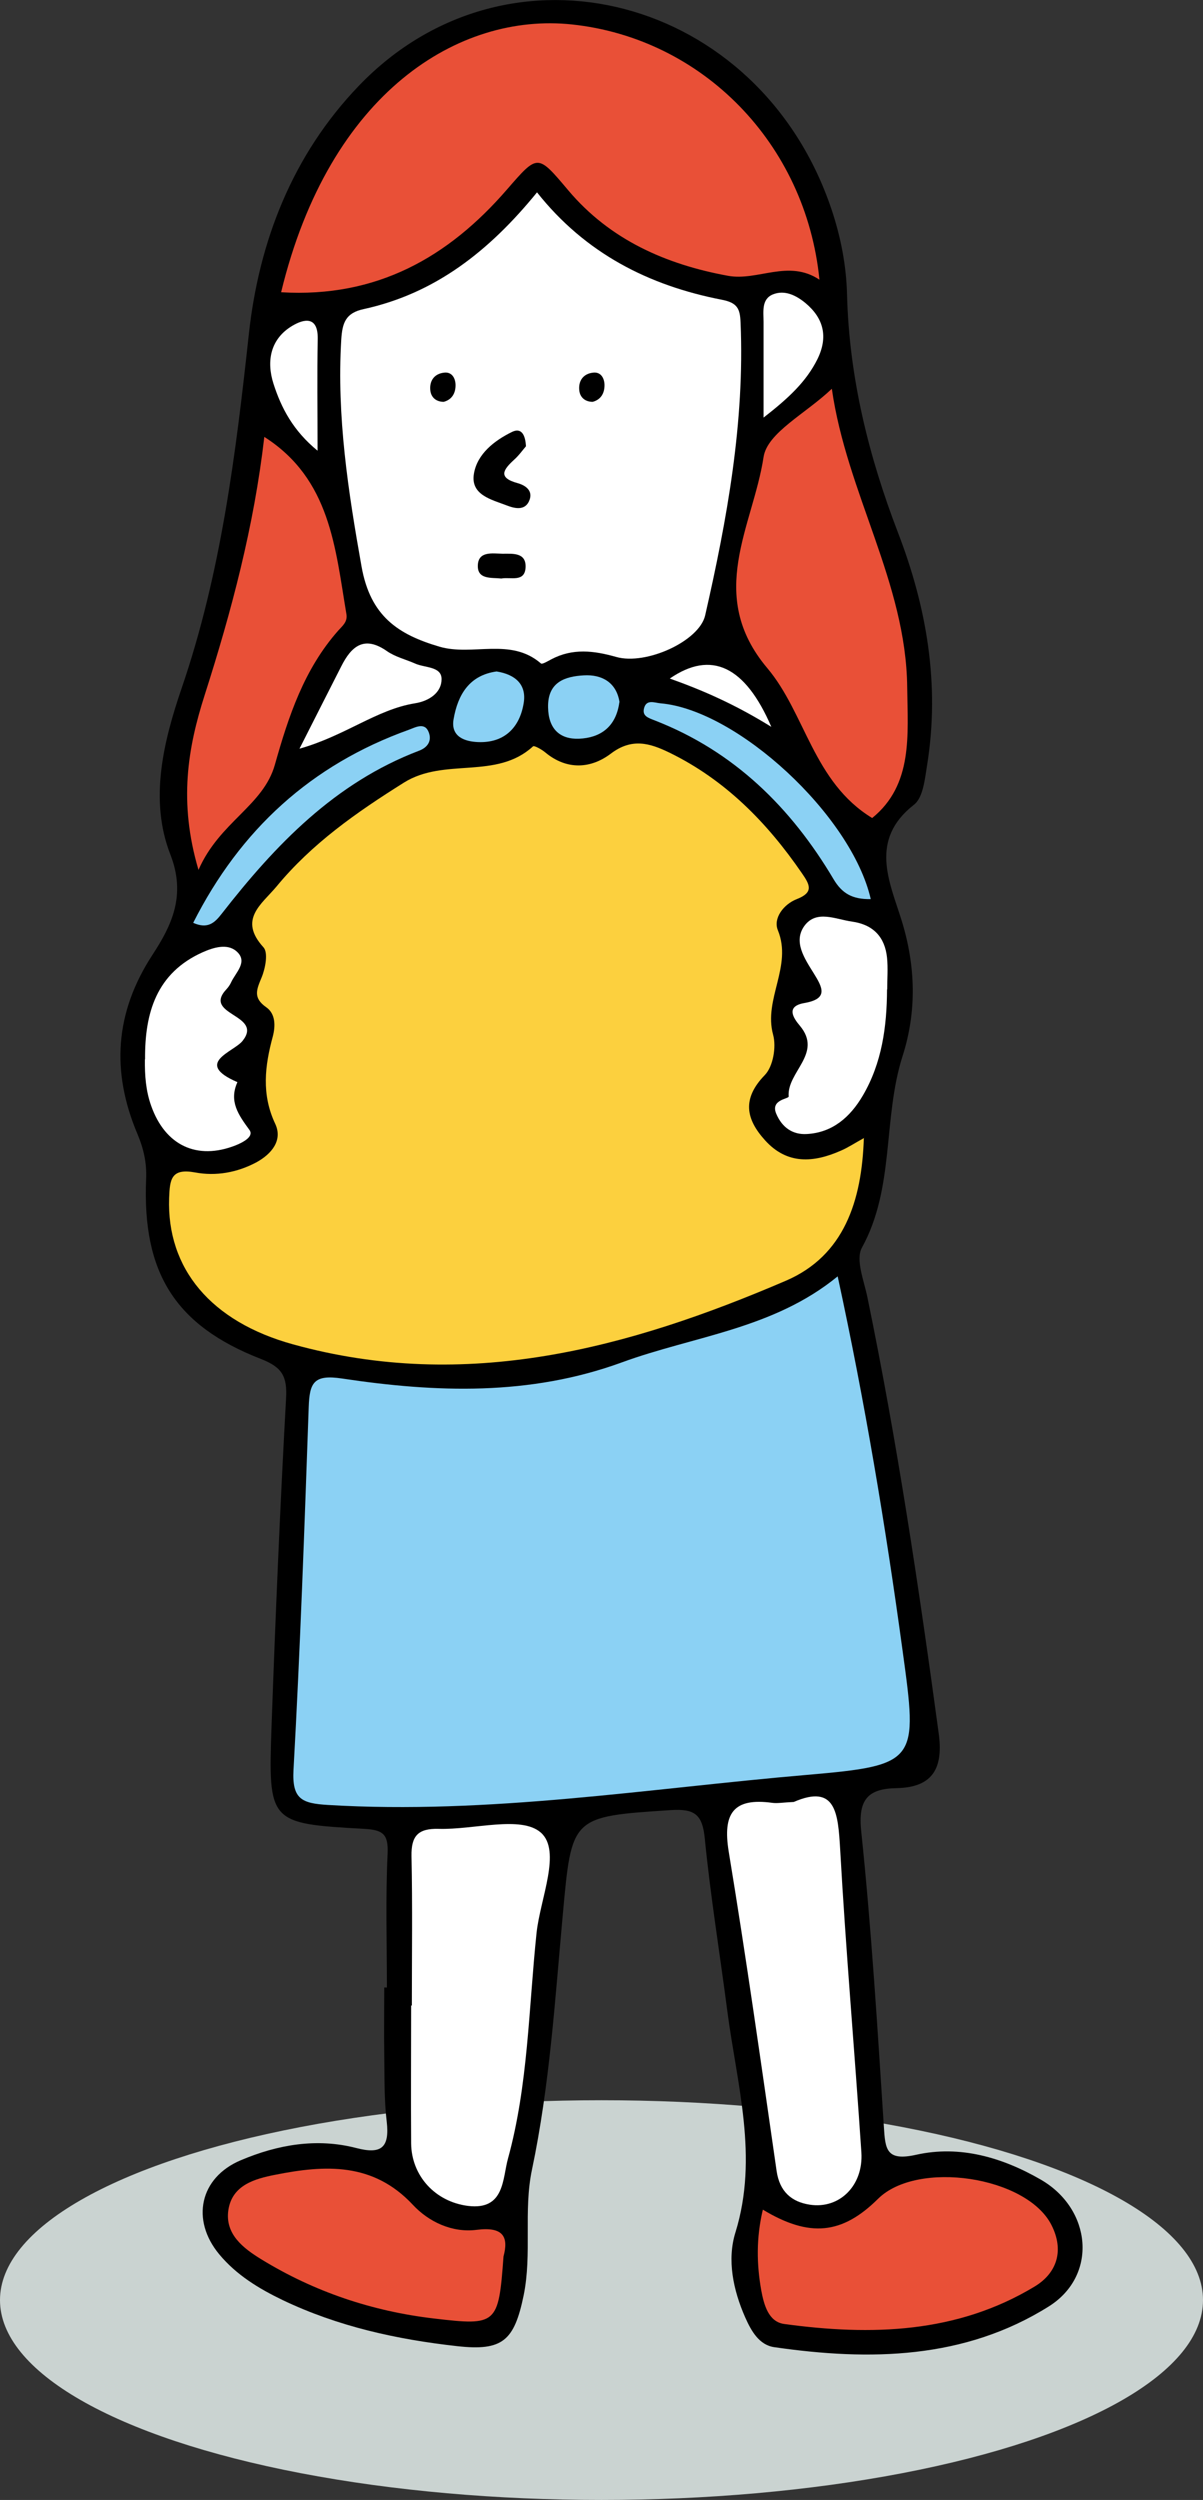
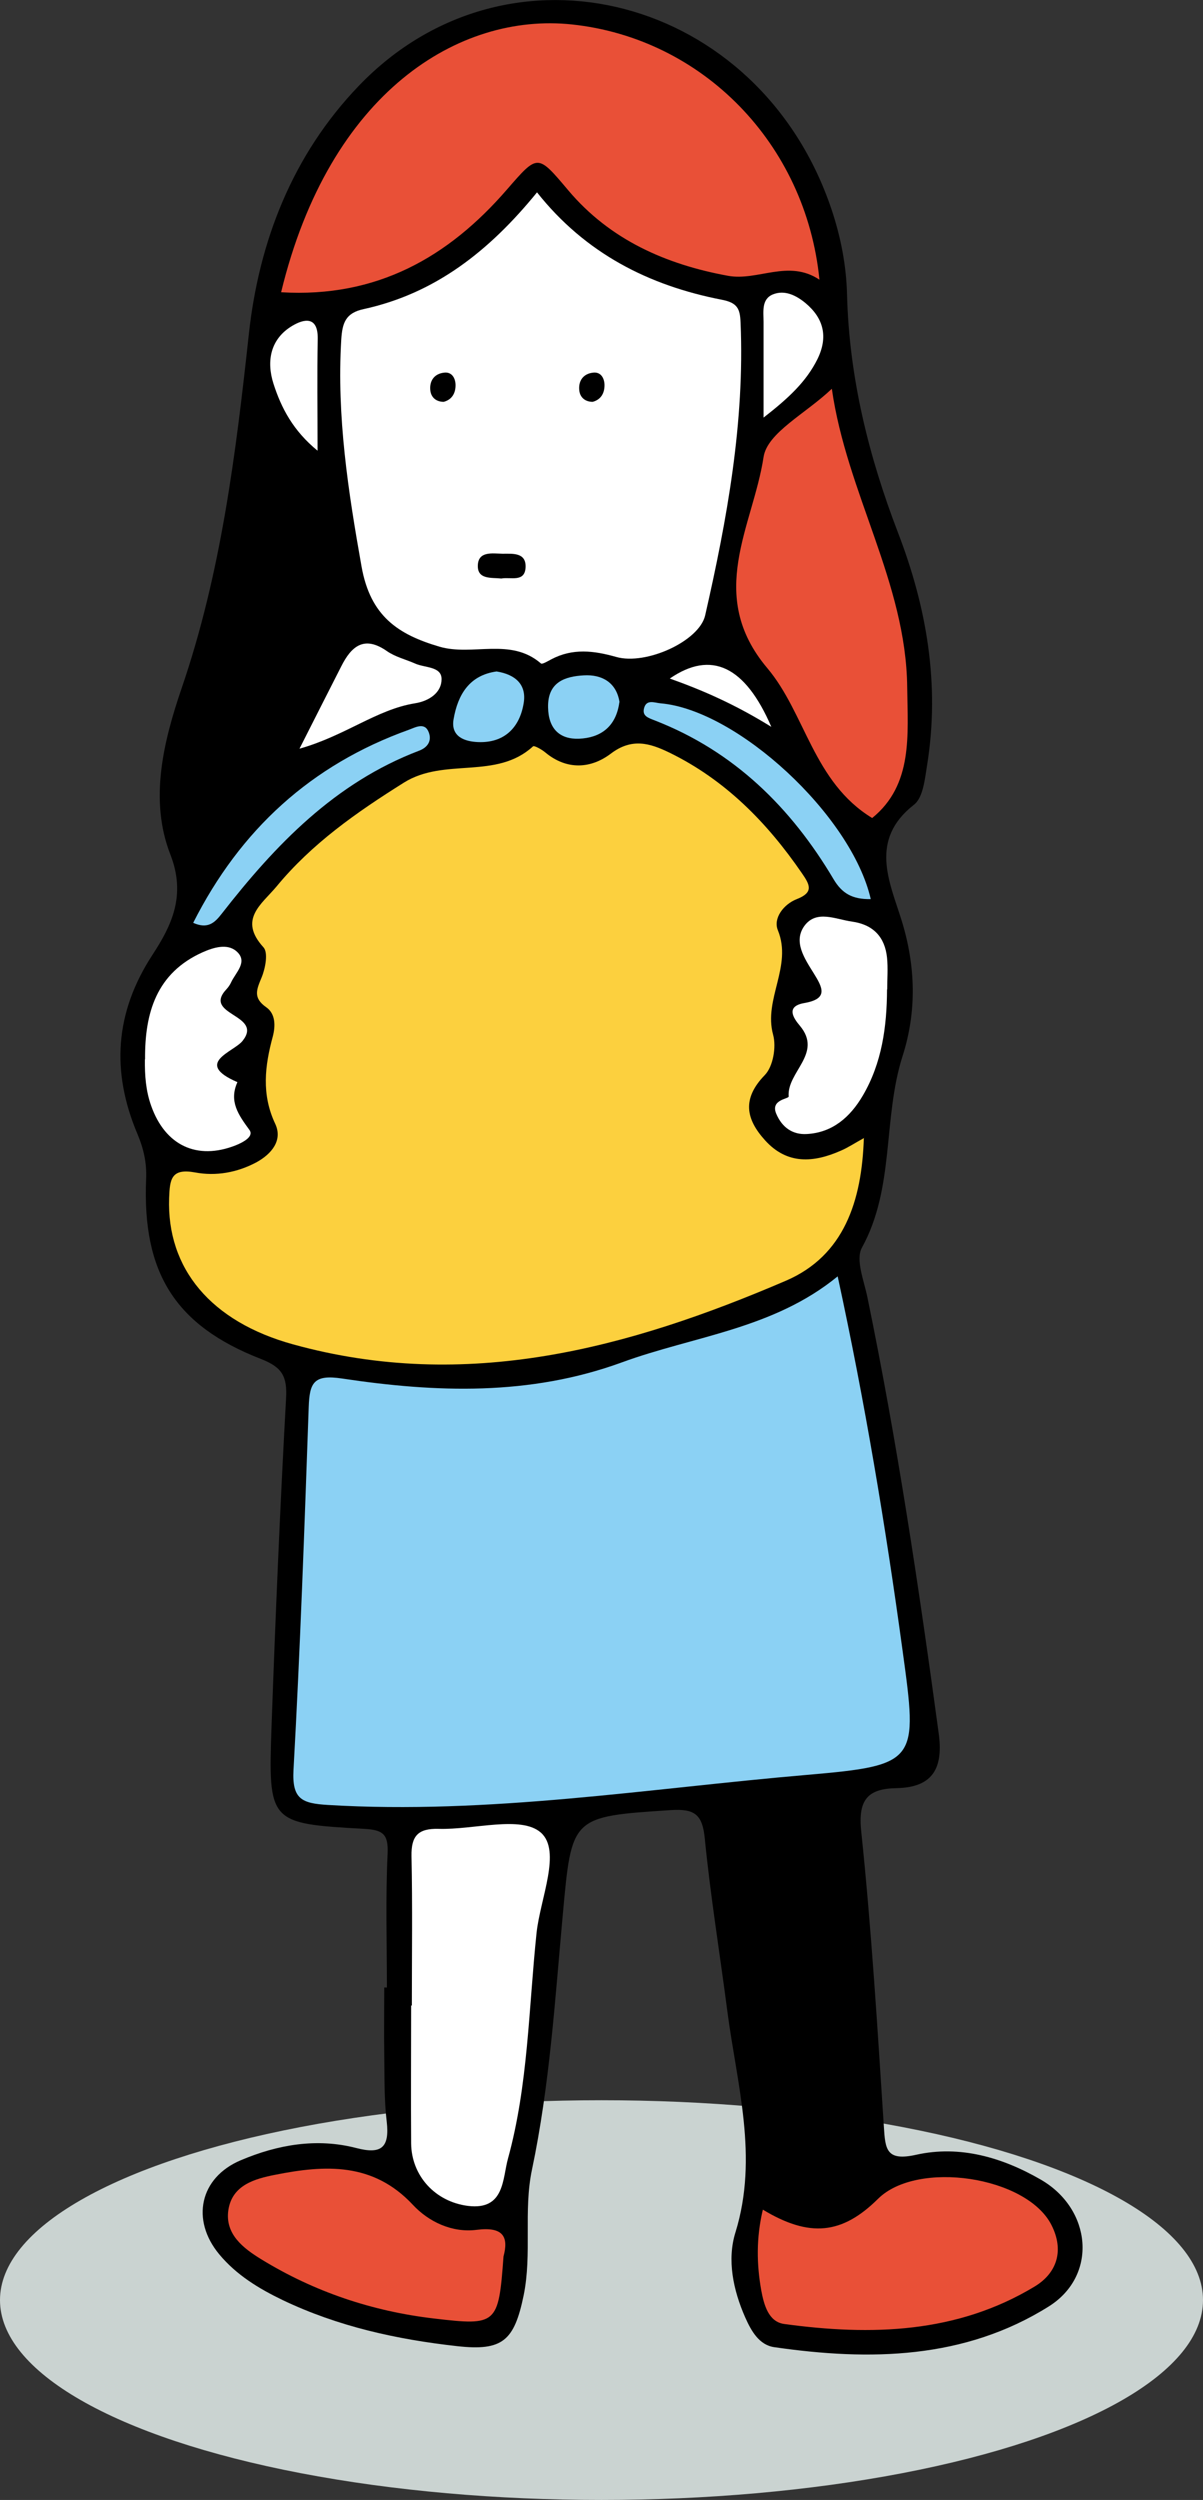
<svg xmlns="http://www.w3.org/2000/svg" id="Layer_2" data-name="Layer 2" viewBox="0 0 68 141.22">
  <rect x="0" y="0" width="68" height="141.22" fill="#333333" stroke="none" />
  <defs>
    <style>
      .cls-1 {
        fill: #000;
      }

      .cls-1, .cls-2, .cls-3, .cls-4, .cls-5, .cls-6 {
        stroke-width: 0px;
      }

      .cls-2 {
        fill: #e95037;
      }

      .cls-3 {
        fill: #fcd03e;
      }

      .cls-4 {
        fill: #cad3d1;
      }

      .cls-5 {
        fill: #8bd1f4;
      }

      .cls-6 {
        fill: #fff;
      }
    </style>
  </defs>
  <g id="img">
    <g>
      <ellipse class="cls-4" cx="34" cy="129.93" rx="34" ry="11.29" />
      <path class="cls-1" d="M21.87,112.29c0-2.53-.08-5.06.04-7.58.05-1.11-.27-1.34-1.32-1.4-5.39-.3-5.43-.34-5.24-5.81.22-6.17.48-12.34.82-18.5.07-1.24-.21-1.76-1.41-2.23-4.87-1.89-6.72-4.88-6.5-10.16.04-.91-.13-1.69-.49-2.55-1.48-3.5-1.3-6.84.86-10.14,1.05-1.61,1.91-3.32,1-5.65-1.2-3.07-.4-6.36.64-9.4,2.23-6.51,3.06-13.23,3.8-20.03.57-5.19,2.45-10.08,6.22-14C28.75-3.96,42.96-.24,47.01,11.85c.52,1.56.83,3.16.87,4.81.12,4.66,1.22,9.11,2.88,13.43,1.63,4.23,2.37,8.58,1.65,13.1-.13.79-.22,1.86-.75,2.27-2.55,1.99-1.37,4.37-.7,6.52.81,2.61.86,5.17.06,7.67-1.13,3.54-.43,7.43-2.3,10.83-.37.68.12,1.87.31,2.8,1.68,8.15,2.91,16.38,4.03,24.63.26,1.9-.27,3.06-2.38,3.1-1.6.03-2.19.62-2,2.43.58,5.55.92,11.12,1.28,16.68.08,1.29.13,1.98,1.83,1.6,2.47-.55,4.87.15,7.05,1.41,2.88,1.67,3.22,5.42.44,7.16-4.77,2.99-10.11,3.08-15.51,2.3-.86-.12-1.31-.92-1.65-1.69-.68-1.54-1.03-3.25-.55-4.79,1.32-4.27.08-8.37-.46-12.52-.42-3.24-.95-6.47-1.27-9.72-.13-1.35-.55-1.71-1.92-1.62-5.65.37-5.6.36-6.11,5.93-.44,4.81-.74,9.63-1.74,14.38-.49,2.33.01,4.75-.47,7.1-.53,2.57-1.19,3.16-3.77,2.87-3.41-.38-6.73-1.11-9.85-2.6-1.35-.65-2.62-1.42-3.59-2.59-1.61-1.94-1.1-4.33,1.22-5.31,2.08-.88,4.29-1.27,6.53-.69,1.41.37,1.89-.02,1.72-1.49-.15-1.25-.12-2.52-.14-3.79-.02-1.26,0-2.53,0-3.79.05,0,.09,0,.14,0Z" />
      <path class="cls-5" d="M47.35,72.1c1.54,7.1,2.71,14.11,3.67,21.15.86,6.25.88,6.47-5.39,7.01-9.01.77-17.99,2.25-27.1,1.7-1.46-.09-2.03-.32-1.94-1.98.38-6.83.62-13.67.86-20.5.05-1.37.28-1.85,1.88-1.61,5.31.8,10.62.99,15.82-.91,4.07-1.49,8.56-1.88,12.2-4.86Z" />
      <path class="cls-3" d="M48.83,64.27c-.11,3.59-1.13,6.66-4.39,8.07-8.92,3.83-18.08,6.31-27.88,3.6-4.64-1.28-7.14-4.28-7-8.27.04-1.05.11-1.69,1.47-1.44,1.17.22,2.37.01,3.46-.57.86-.47,1.5-1.24,1.07-2.17-.79-1.67-.59-3.28-.14-4.94.16-.61.15-1.29-.37-1.65-.77-.54-.54-1.01-.26-1.69.21-.51.38-1.4.1-1.7-1.43-1.57-.11-2.42.73-3.42,2.01-2.44,4.53-4.2,7.21-5.88,2.3-1.44,5.22-.14,7.3-2.05.07-.06.5.18.7.35,1.22,1.01,2.58.91,3.7.06,1.19-.9,2.2-.59,3.3-.06,3.16,1.54,5.53,3.95,7.5,6.82.45.65.68,1.08-.29,1.46-.75.29-1.35,1.09-1.07,1.76.83,2.04-.82,3.88-.27,5.9.19.69,0,1.8-.47,2.28-1.3,1.34-1.07,2.49.02,3.69,1.25,1.38,2.74,1.26,4.28.58.4-.17.77-.42,1.32-.72Z" />
      <path class="cls-6" d="M30.35,10.86c2.74,3.46,6.33,5.27,10.44,6.07.9.17,1.04.52,1.07,1.28.24,5.63-.76,11.11-2,16.55-.33,1.46-3.34,2.83-5.03,2.35-1.27-.36-2.46-.5-3.66.13-.19.1-.52.3-.59.24-1.72-1.49-3.86-.4-5.74-.95-2.35-.69-3.9-1.73-4.4-4.51-.76-4.27-1.41-8.49-1.15-12.84.06-.92.23-1.5,1.27-1.72,4.03-.88,7.09-3.27,9.8-6.6Z" />
      <path class="cls-2" d="M15.89,16.51C18.63,5.18,25.97.71,32.32,1.38c7.37.78,13.23,6.71,14,14.42-1.76-1.17-3.48.09-5.17-.22-3.5-.64-6.67-2.03-9.03-4.83-1.74-2.06-1.71-2.06-3.45-.06-3.33,3.85-7.38,6.14-12.77,5.82Z" />
      <path class="cls-2" d="M47.02,21.96c.84,5.9,4.2,10.95,4.26,16.86.03,2.69.34,5.51-1.98,7.39-3.33-2.03-3.77-5.91-5.93-8.47-3.49-4.14-.8-8.03-.21-11.92.21-1.38,2.38-2.45,3.85-3.85Z" />
      <path class="cls-6" d="M23.28,113.3c0-2.82.04-5.63-.02-8.45-.02-1.14.37-1.57,1.53-1.54,1.99.06,4.66-.77,5.78.21,1.18,1.04-.03,3.72-.24,5.66-.45,4.27-.47,8.6-1.62,12.77-.31,1.14-.19,2.91-2.25,2.66-1.85-.23-3.2-1.69-3.22-3.53-.02-2.6,0-5.19,0-7.79.01,0,.03,0,.04,0Z" />
-       <path class="cls-6" d="M44.87,101.79c2.38-1.03,2.5.63,2.62,2.67.32,5.72.82,11.42,1.2,17.13.12,1.87-1.24,3.21-2.92,2.95-1.04-.16-1.7-.75-1.87-1.89-.87-6.03-1.72-12.06-2.71-18.06-.35-2.16.27-3.05,2.46-2.75.29.04.59-.02,1.23-.05Z" />
      <path class="cls-2" d="M43.12,124.82c2.65,1.6,4.49,1.39,6.51-.61,2.22-2.2,8.39-1.28,9.8,1.47.73,1.43.33,2.71-.94,3.48-4.4,2.66-9.25,2.79-14.16,2.12-.9-.12-1.15-1.1-1.3-1.9-.26-1.47-.29-2.95.09-4.56Z" />
-       <path class="cls-2" d="M11.22,49.14c-1.14-3.85-.6-6.91.35-9.88,1.52-4.75,2.79-9.54,3.37-14.58,3.74,2.38,4.01,6.28,4.64,10,.08.45-.22.67-.46.94-1.93,2.18-2.81,4.84-3.58,7.57-.65,2.33-3.13,3.23-4.32,5.95Z" />
      <path class="cls-2" d="M28.46,127.48c-.28,3.83-.37,3.91-3.93,3.49-3.5-.41-6.77-1.51-9.77-3.35-1.01-.62-2.06-1.42-1.85-2.79.22-1.39,1.47-1.75,2.65-1.98,2.82-.56,5.52-.71,7.77,1.69.9.97,2.23,1.6,3.62,1.42,1.5-.19,1.81.4,1.51,1.51Z" />
      <path class="cls-6" d="M50.14,55.9c-.01,2.1-.29,4.15-1.37,5.99-.71,1.21-1.71,2.09-3.16,2.17-.79.05-1.4-.36-1.73-1.14-.35-.81.71-.84.7-.98-.11-1.39,1.95-2.43.63-4-.39-.46-.79-1.1.26-1.28,1.37-.24,1.03-.87.52-1.69-.5-.81-1.17-1.77-.52-2.67.68-.92,1.76-.37,2.69-.24,1.2.17,1.86.87,1.98,2.04.06.59.01,1.19.01,1.78Z" />
      <path class="cls-6" d="M8.2,59.83c-.02-2.61.64-4.87,3.26-6.04.61-.27,1.39-.51,1.91-.05.67.59-.05,1.19-.31,1.76-.06.13-.15.26-.25.37-1.41,1.49,2.11,1.42.9,2.93-.5.63-2.79,1.25-.29,2.33-.49,1.09.06,1.85.68,2.7.27.37-.36.7-.78.87-2.19.86-3.98,0-4.77-2.22-.31-.86-.37-1.74-.36-2.63Z" />
      <path class="cls-5" d="M49.22,50.79c-1.05.02-1.63-.33-2.1-1.12-2.41-4.06-5.63-7.23-10.1-8.97-.38-.15-.74-.25-.61-.71.14-.5.59-.29.93-.26,4.32.37,10.79,6.31,11.88,11.06Z" />
      <path class="cls-5" d="M10.92,52.13c2.66-5.26,6.67-8.93,12.2-10.91.36-.13.9-.45,1.12.16.17.46-.05.84-.56,1.03-4.75,1.81-8.11,5.31-11.15,9.21-.39.5-.78.88-1.61.51Z" />
      <path class="cls-6" d="M16.93,42.29c.97-1.91,1.66-3.28,2.36-4.65.57-1.13,1.29-1.76,2.58-.86.47.33,1.07.47,1.61.71.54.24,1.49.15,1.48.88,0,.74-.68,1.23-1.51,1.36-2.16.35-3.93,1.83-6.51,2.56Z" />
      <path class="cls-6" d="M43.16,23.6c0-2.05,0-3.73,0-5.41,0-.58-.13-1.29.53-1.56.67-.27,1.32.06,1.84.49,1.03.86,1.29,1.91.68,3.16-.64,1.29-1.65,2.22-3.05,3.31Z" />
      <path class="cls-6" d="M17.95,25.46c-1.38-1.13-2.05-2.41-2.49-3.78-.41-1.28-.18-2.54,1.07-3.28.64-.38,1.45-.57,1.43.74-.04,2.02-.01,4.04-.01,6.32Z" />
      <path class="cls-5" d="M28.07,37.93c1.07.17,1.71.75,1.53,1.8-.23,1.39-1.11,2.25-2.58,2.19-.73-.03-1.56-.29-1.38-1.3.24-1.39.9-2.48,2.43-2.69Z" />
      <path class="cls-5" d="M35.01,39.67c-.19,1.41-1.09,2.01-2.28,2.06-1.08.04-1.73-.55-1.75-1.77-.03-1.45.98-1.75,2.02-1.81,1.02-.06,1.85.4,2.02,1.52Z" />
      <path class="cls-6" d="M43.6,41.06c-2.07-1.28-3.86-2.06-5.74-2.73q3.52-2.42,5.74,2.73Z" />
-       <path class="cls-1" d="M29.73,25.21c-.19.22-.4.52-.67.76-.6.55-.94,1.01.19,1.32.44.12.87.41.69.93-.23.67-.86.5-1.3.33-.86-.33-2.06-.59-1.85-1.8.19-1.11,1.15-1.86,2.15-2.35.55-.27.76.2.79.81Z" />
      <path class="cls-1" d="M28.34,32.68c-.57-.06-1.37.07-1.33-.76.04-.8.83-.65,1.4-.64.57,0,1.33-.08,1.3.76-.04.88-.85.54-1.37.64Z" />
      <path class="cls-1" d="M25.09,22.7c-.42,0-.7-.23-.76-.6-.08-.56.2-.99.78-1.05.44-.05.63.32.64.68.01.45-.18.84-.67.97Z" />
      <path class="cls-1" d="M33.51,22.7c-.42,0-.7-.23-.76-.6-.08-.56.2-.99.78-1.05.44-.05.63.32.64.68.01.45-.18.84-.67.97Z" />
    </g>
  </g>
</svg>